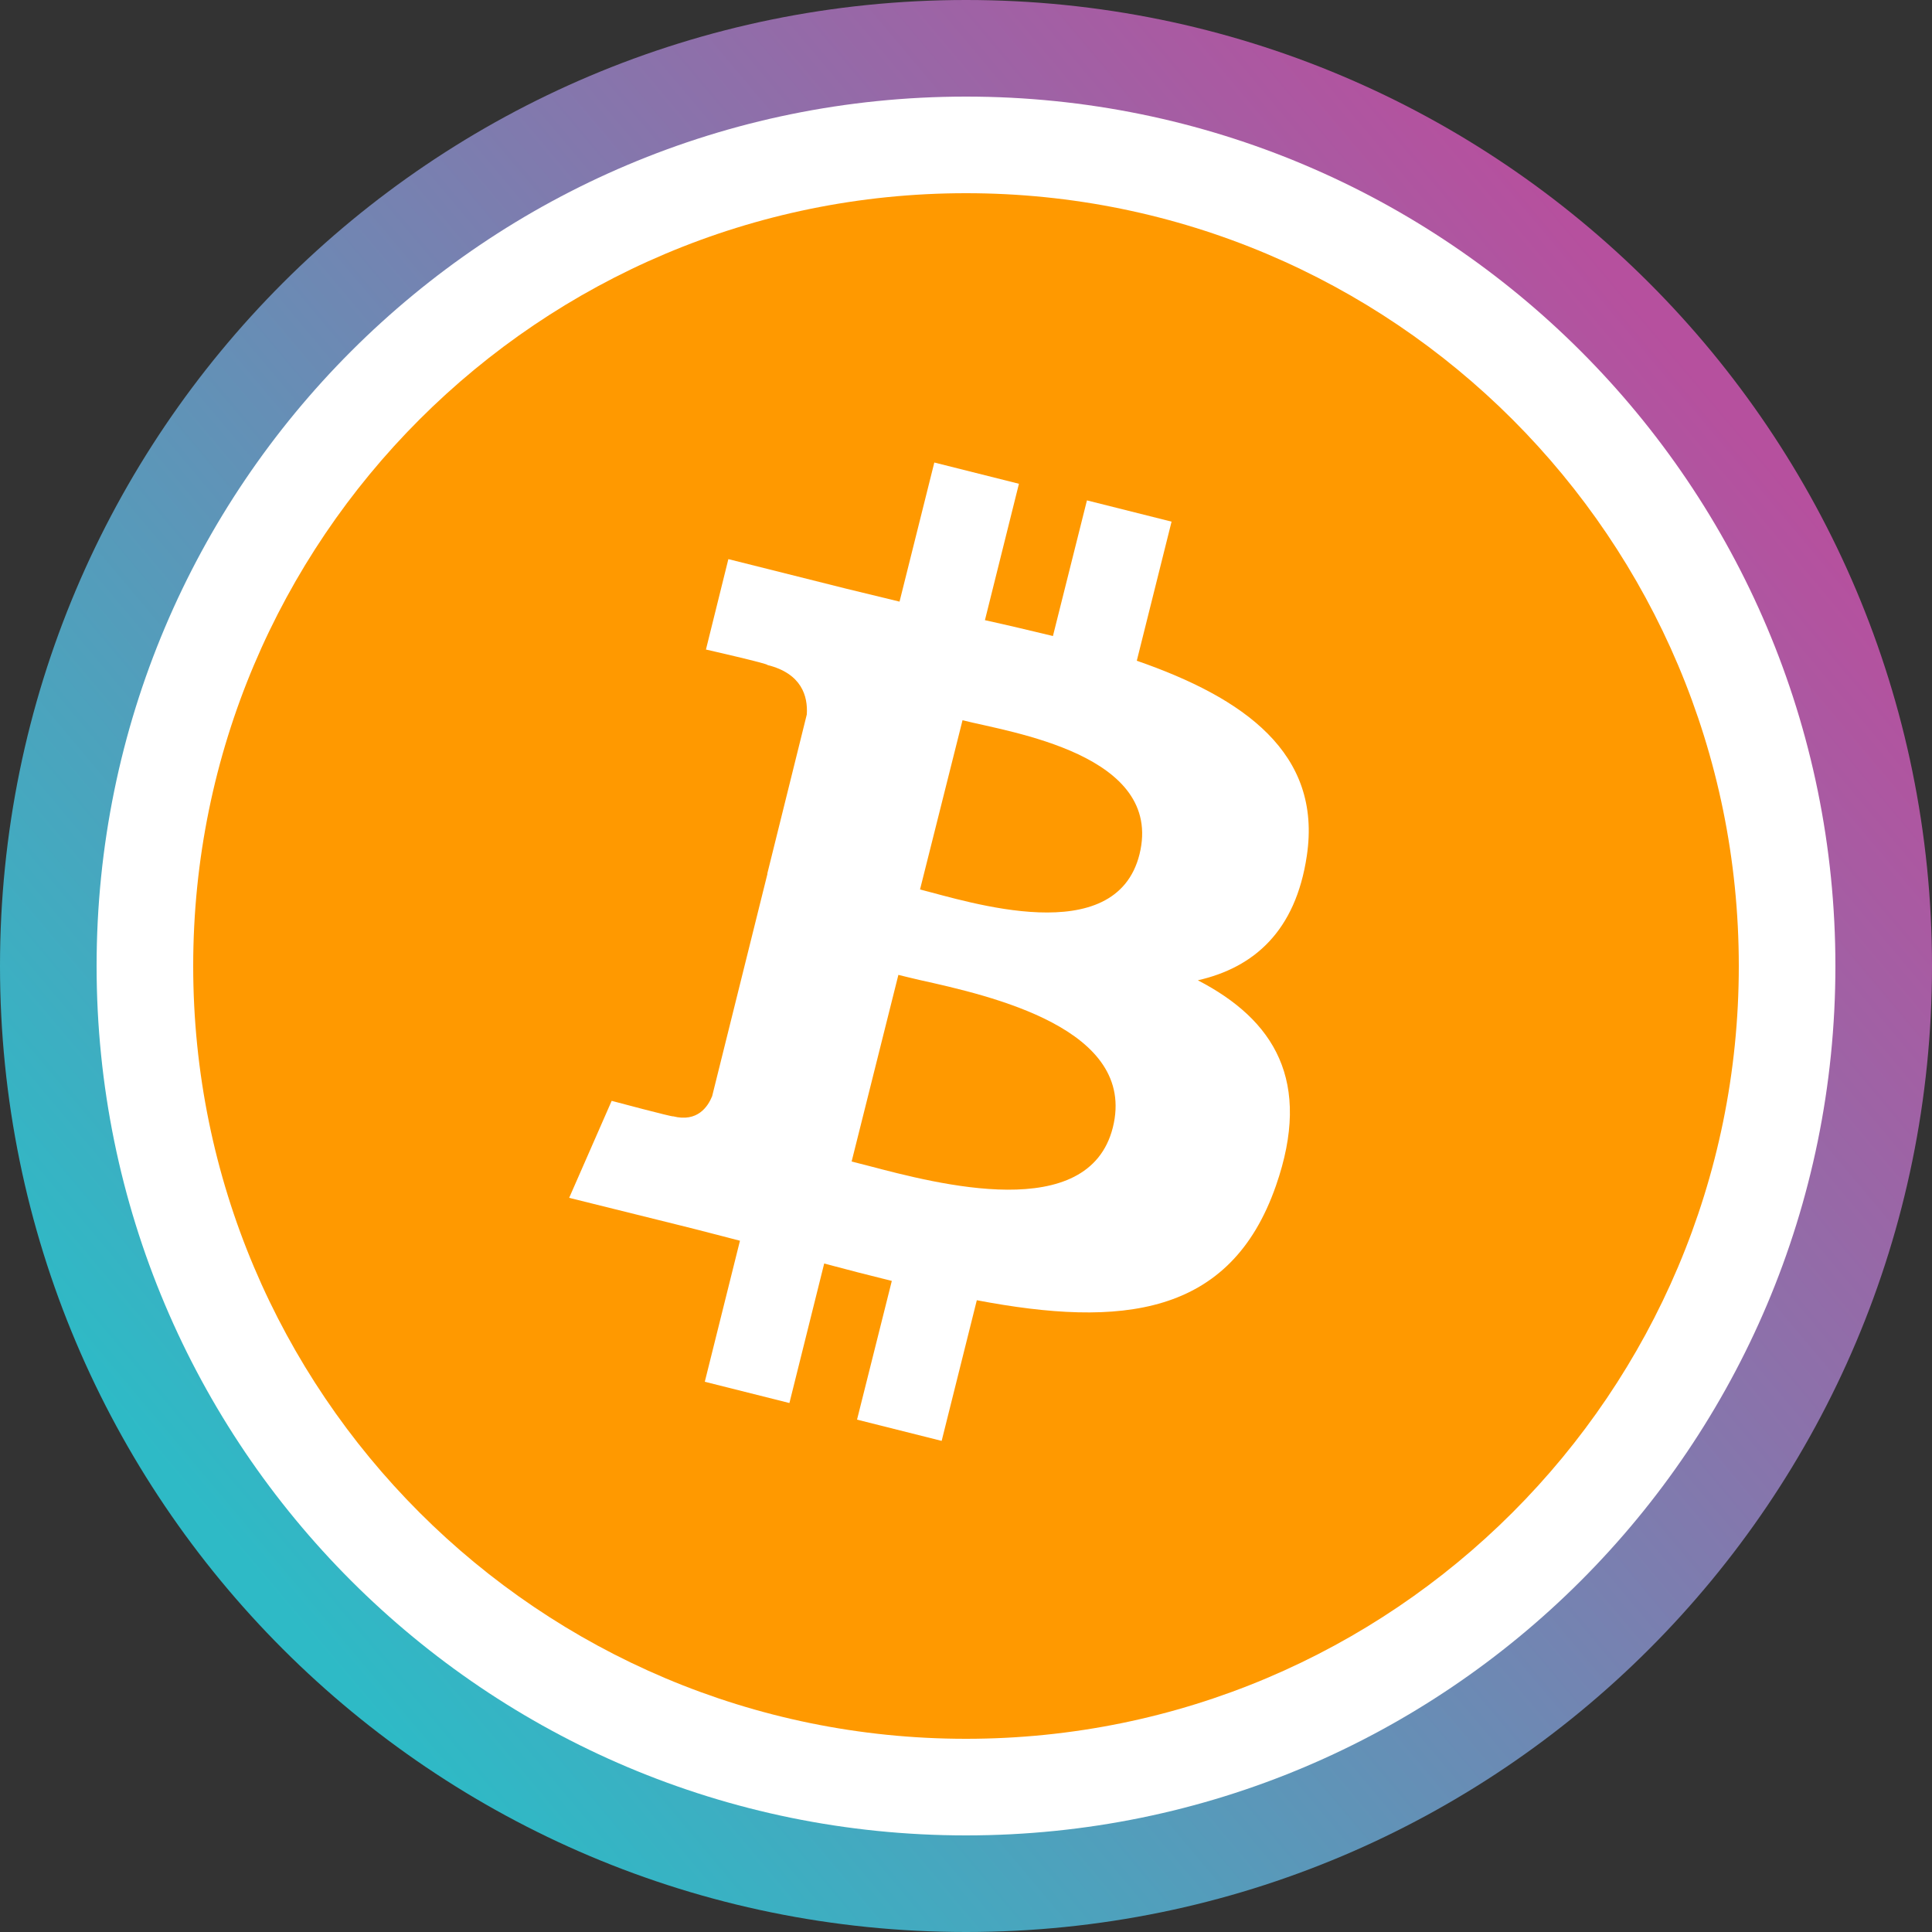
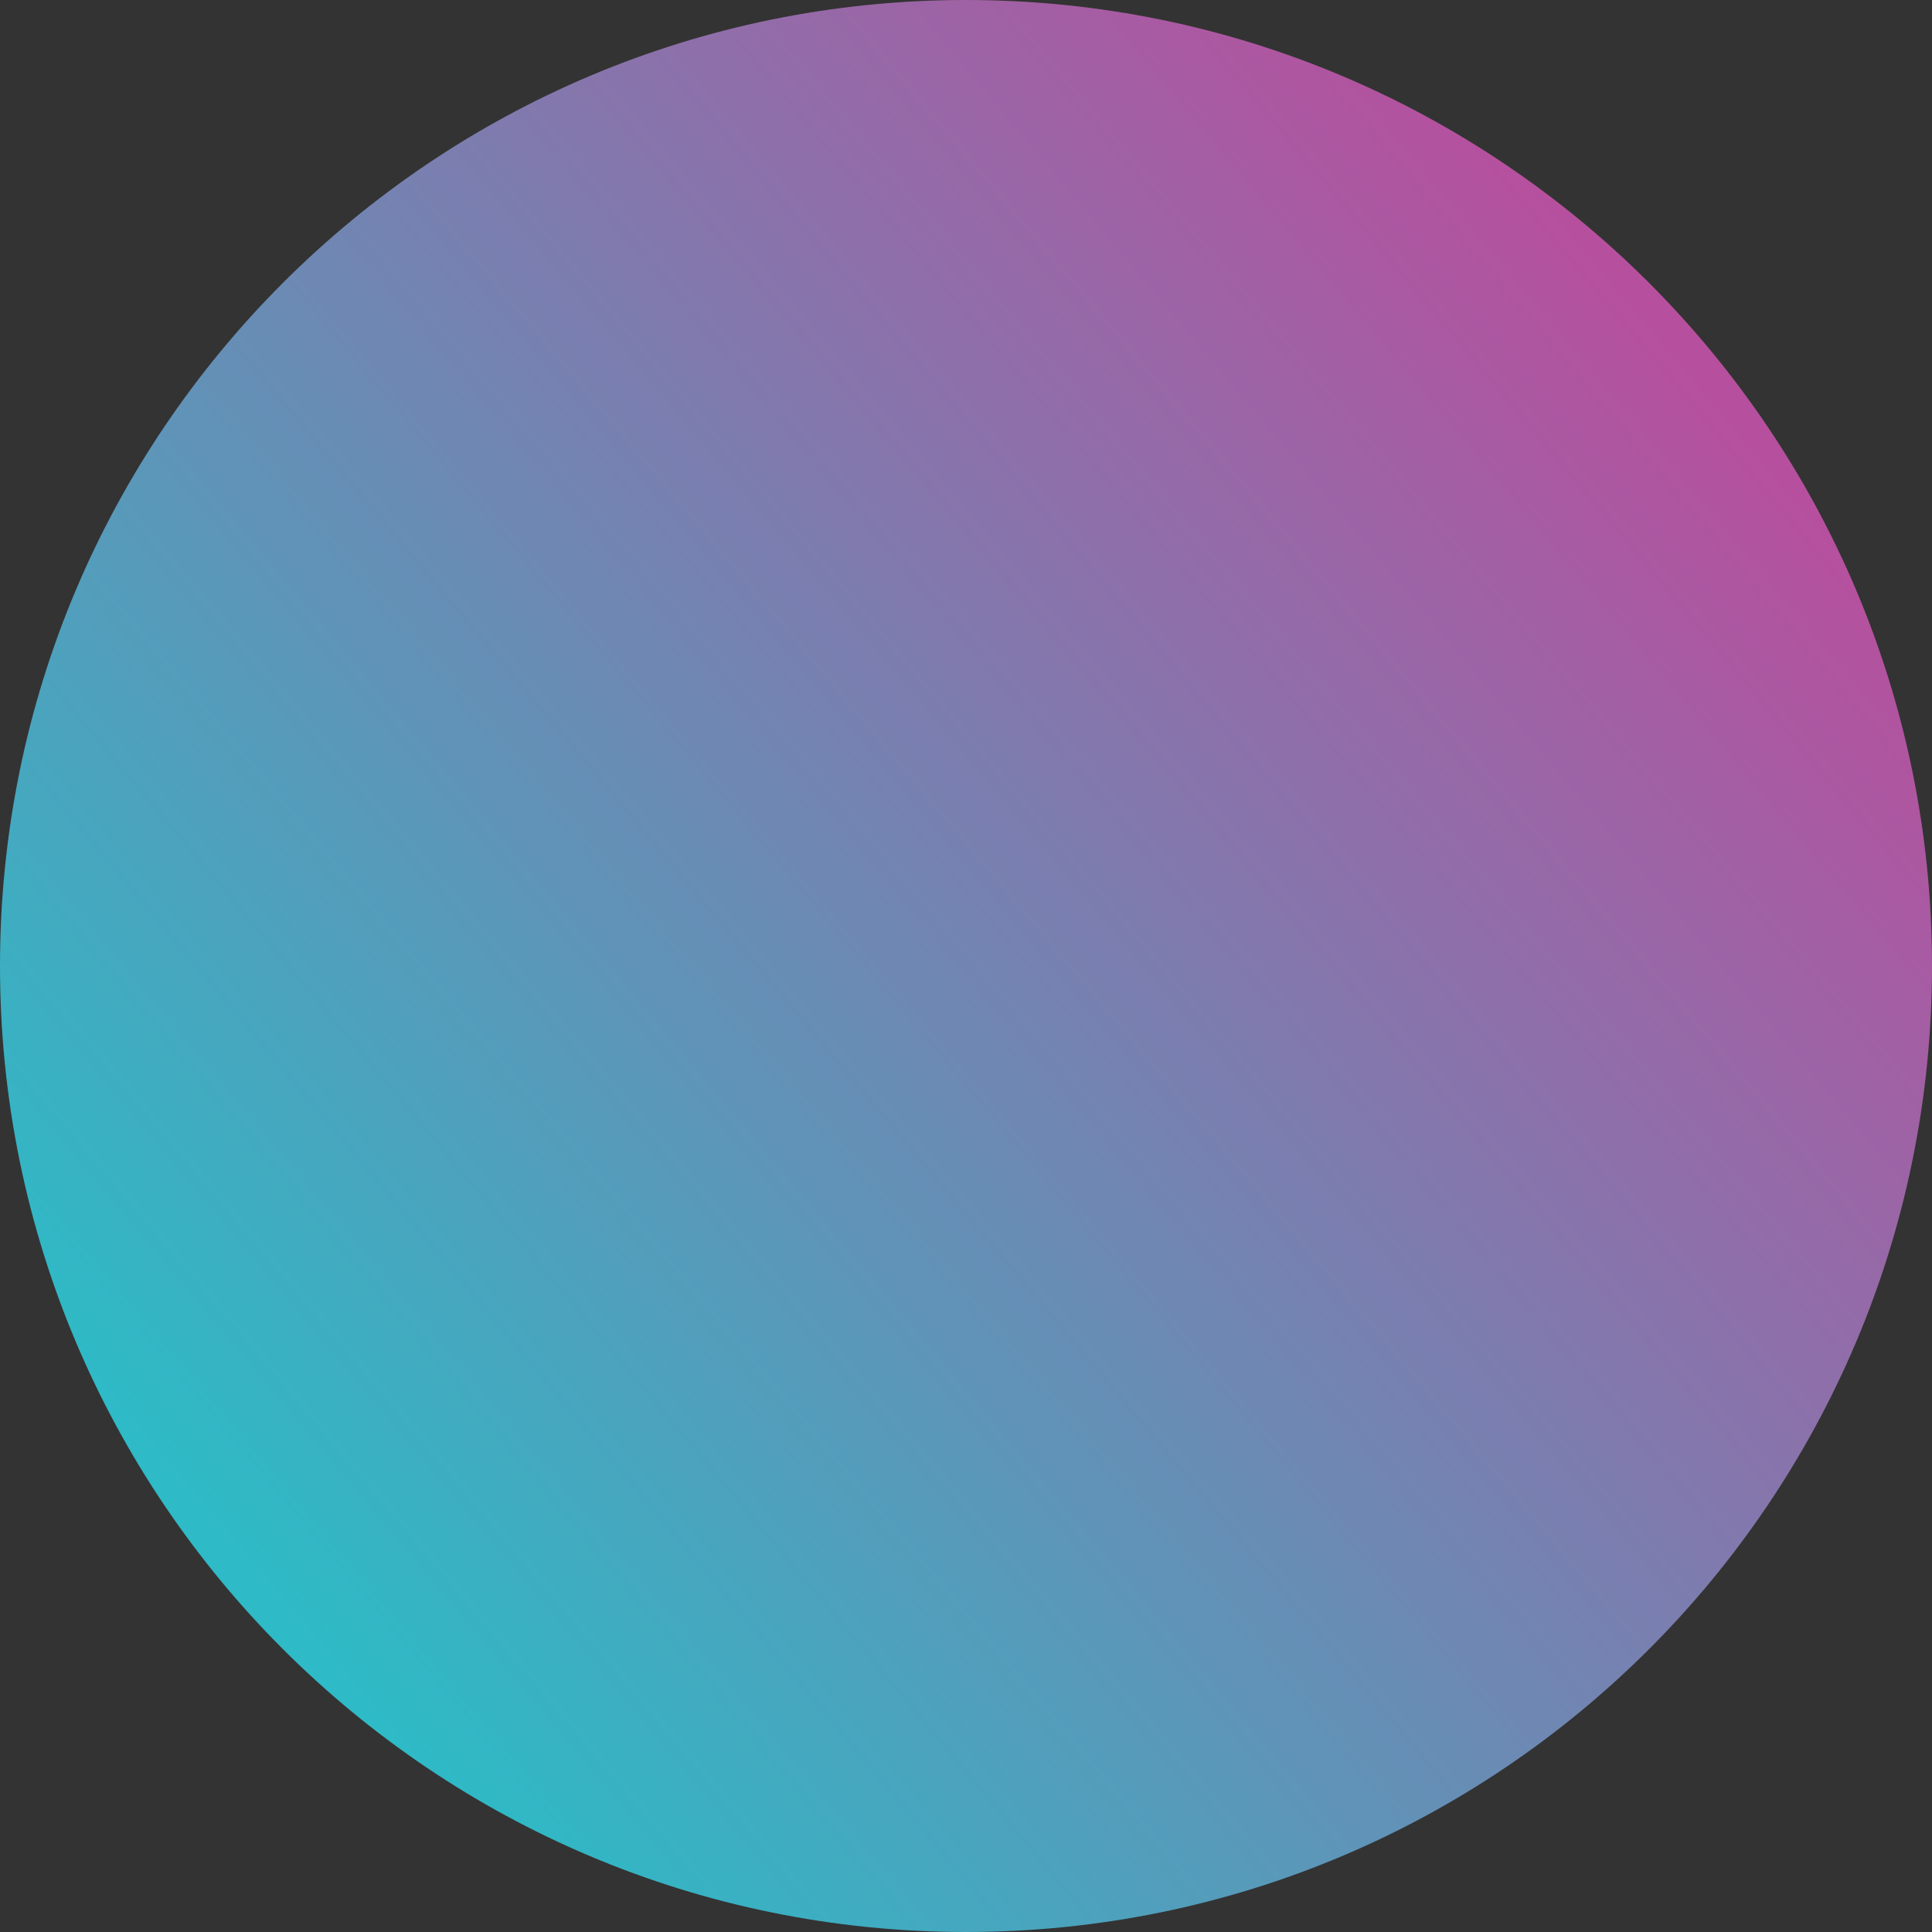
<svg xmlns="http://www.w3.org/2000/svg" version="1.1" id="Layer_1" x="0px" y="0px" viewBox="0 0 500 500" style="enable-background:new 0 0 500 500;" xml:space="preserve">
  <rect x="0" y="0" width="500" height="500" fill="#333333" stroke="none" />
  <style type="text/css">
	.st0{fill-rule:evenodd;clip-rule:evenodd;fill:url(#SVGID_1_);}
	.st1{fill-rule:evenodd;clip-rule:evenodd;fill:#FFFFFF;}
	.st2{fill-rule:evenodd;clip-rule:evenodd;fill:#FF9900;}
</style>
  <linearGradient id="SVGID_1_" gradientUnits="userSpaceOnUse" x1="436.394" y1="406.721" x2="64.394" y2="93.721" gradientTransform="matrix(1 0 0 -1 0 499.89)">
    <stop offset="0" style="stop-color:#B6509E" />
    <stop offset="1" style="stop-color:#2EBAC6" />
  </linearGradient>
  <path class="st0" d="M250,500c138.1,0,250-111.9,250-250S388.1,0,250,0S0,111.9,0,250S111.9,500,250,500z" />
-   <path class="st1" d="M250,475c124.3,0,225-100.7,225-225S374.3,25,250,25S25,125.7,25,250S125.7,475,250,475z" />
-   <path class="st2" d="M250,450c110.5,0,200-89.5,200-200S360.5,50,250,50S50,139.5,50,250S139.5,450,250,450z" />
-   <path class="st1" d="M338.2,221.5c4-26.6-16.3-40.9-44-50.5l9-36l-21.9-5.5l-8.8,35.1c-5.8-1.4-11.7-2.8-17.6-4.1l8.8-35.3  l-21.9-5.5l-9,36l-14-3.4l-30.3-7.6l-5.8,23.4c0,0,16.3,3.7,15.9,4c8.9,2.2,10.5,8.1,10.2,12.8L198.6,226l0,0.2l-14.3,57.5  c-1.1,2.7-3.8,6.8-10.1,5.2c0.2,0.3-15.9-4-15.9-4L147.3,310l28.6,7.1c5.3,1.3,10.5,2.7,15.6,4l-9.1,36.5l21.9,5.5l9-36.1  c6,1.6,11.8,3.1,17.5,4.5l-9,35.9l21.9,5.5l9.1-36.4c37.4,7.1,65.6,4.2,77.4-29.6c9.5-27.2-0.5-43-20.2-53.2  C324.5,250.4,335.3,241,338.2,221.5z M232.5,252.3l-12.1,48.3c1.2,0.3,2.7,0.7,4.3,1.1c17.9,4.7,57,15.1,63.3-9.9  c6.4-25.6-31.6-34.1-50.1-38.2C235.9,253.1,234,252.7,232.5,252.3z M238.1,230.2c12.4,3.1,50.6,15.7,56.8-9.1  c6.4-25.9-33.5-31.6-45.8-34.7L238.1,230.2z" />
</svg>